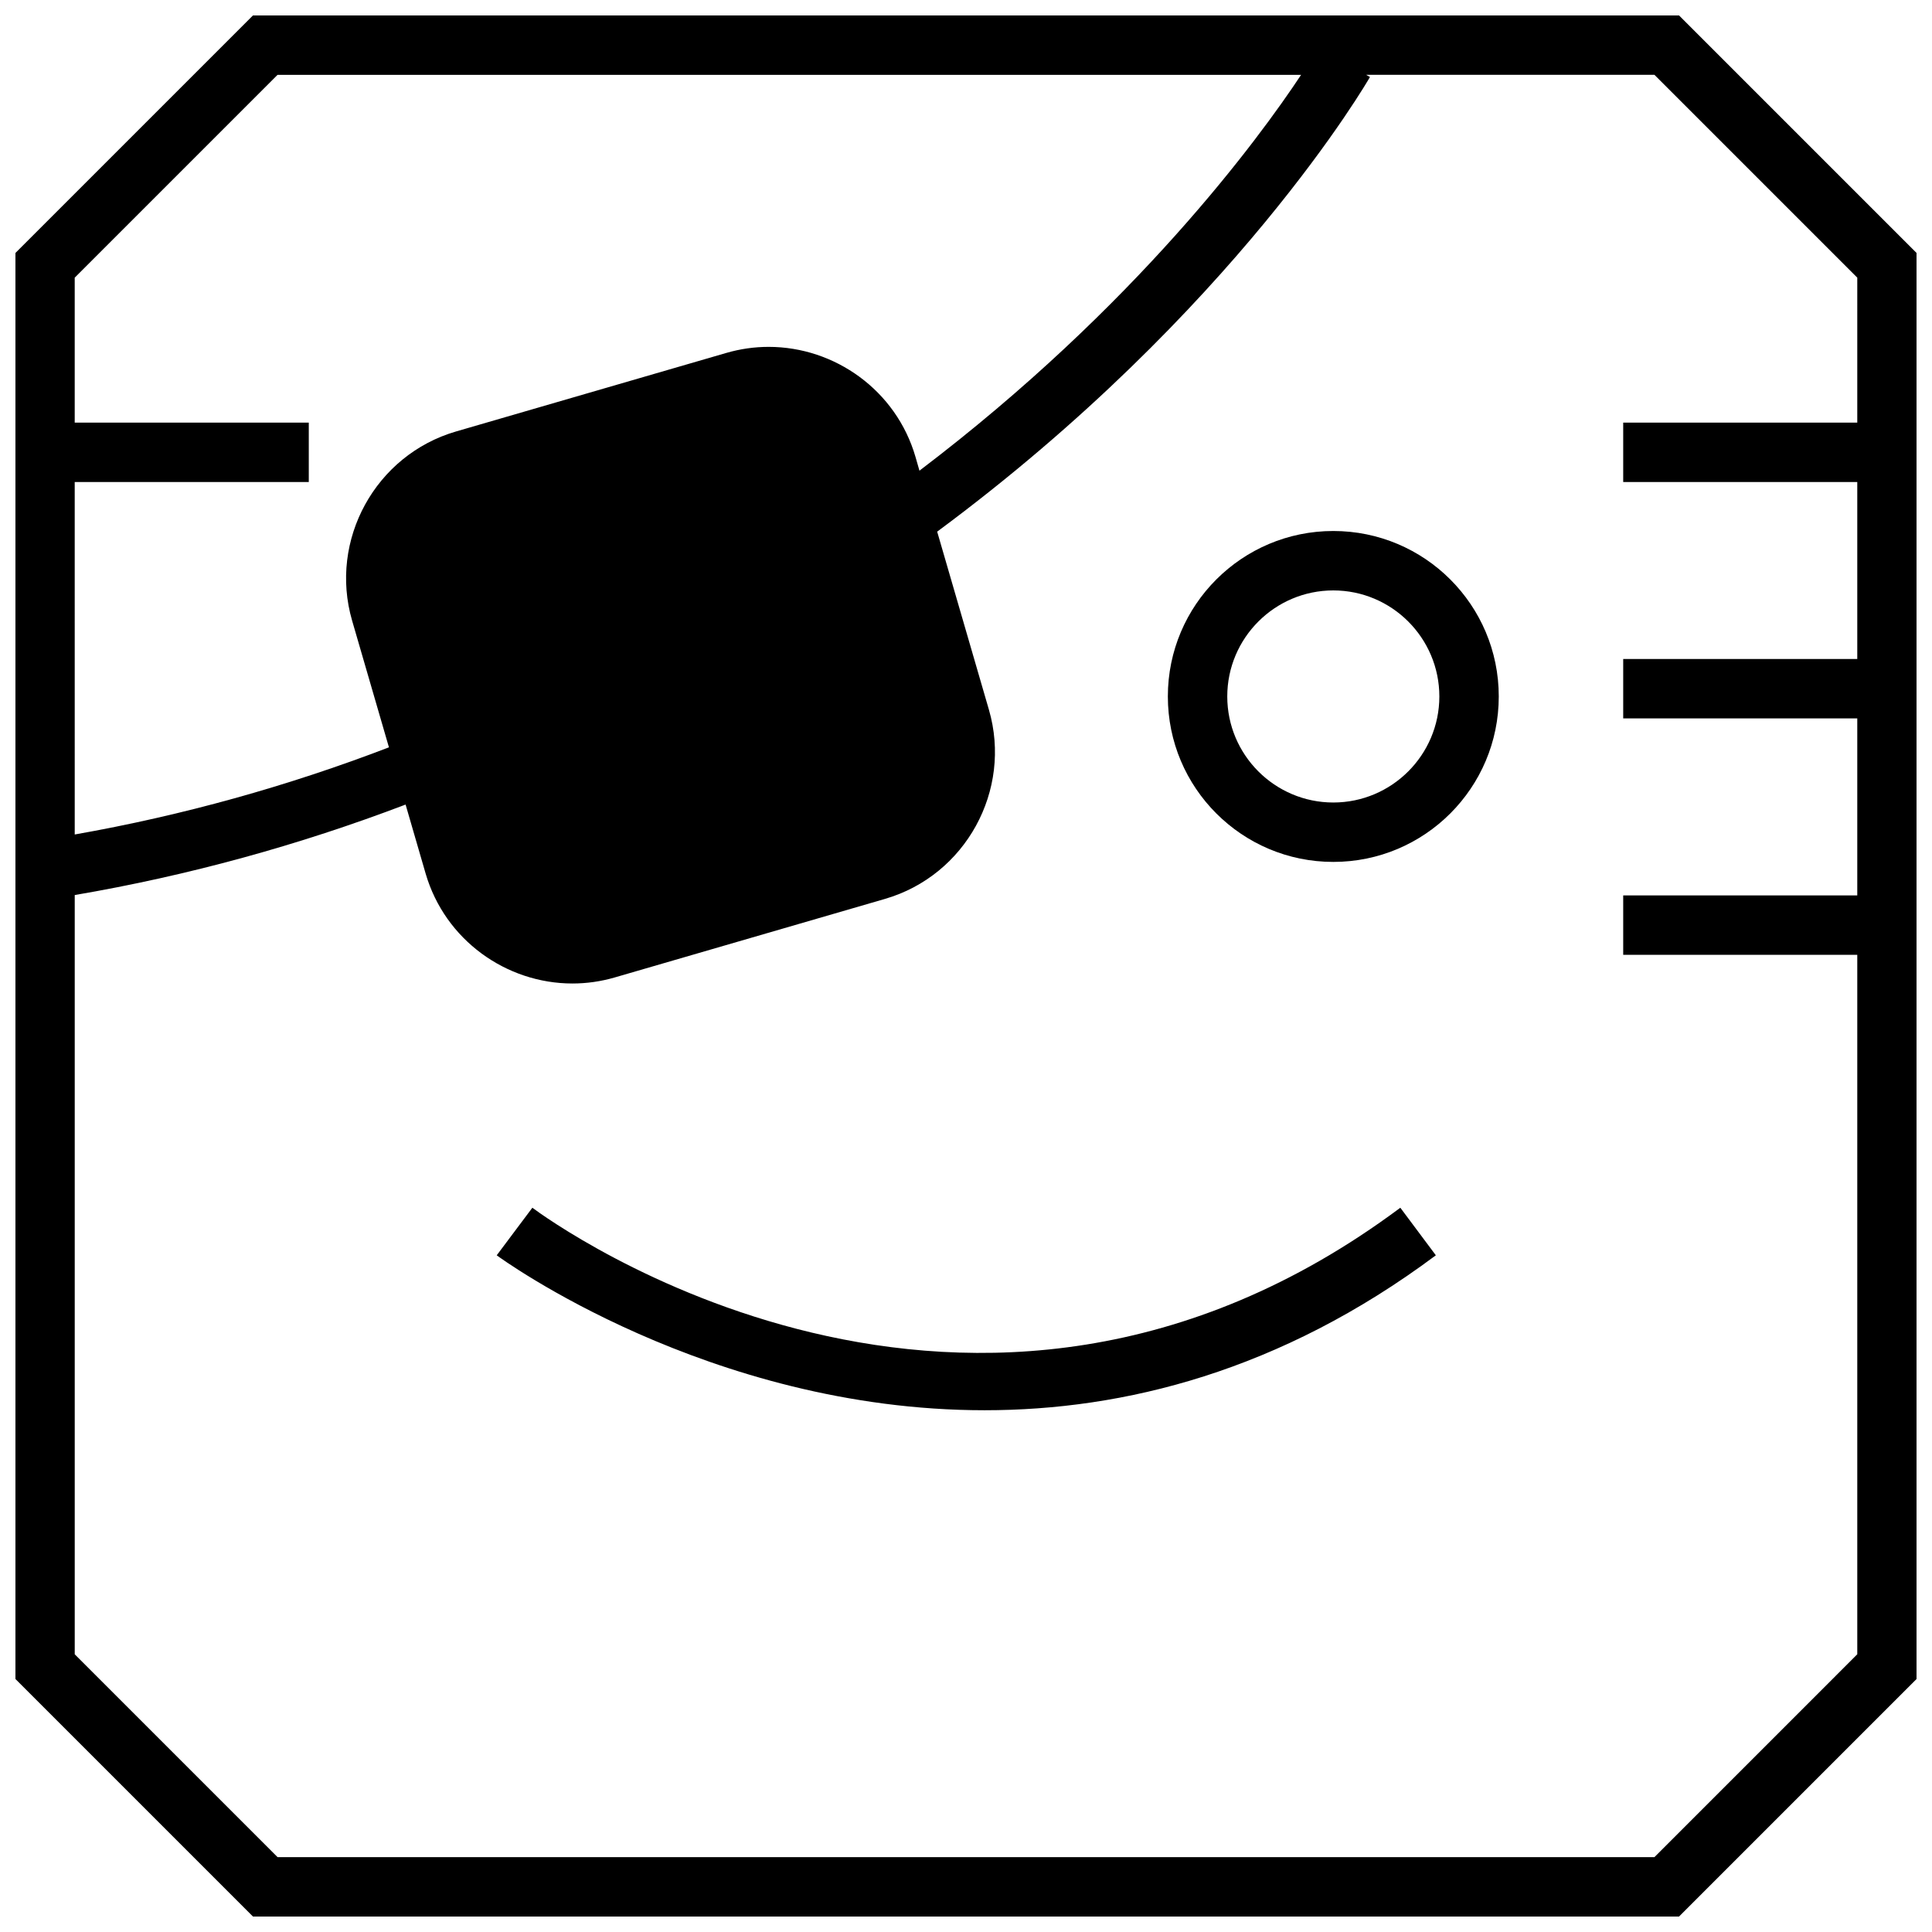
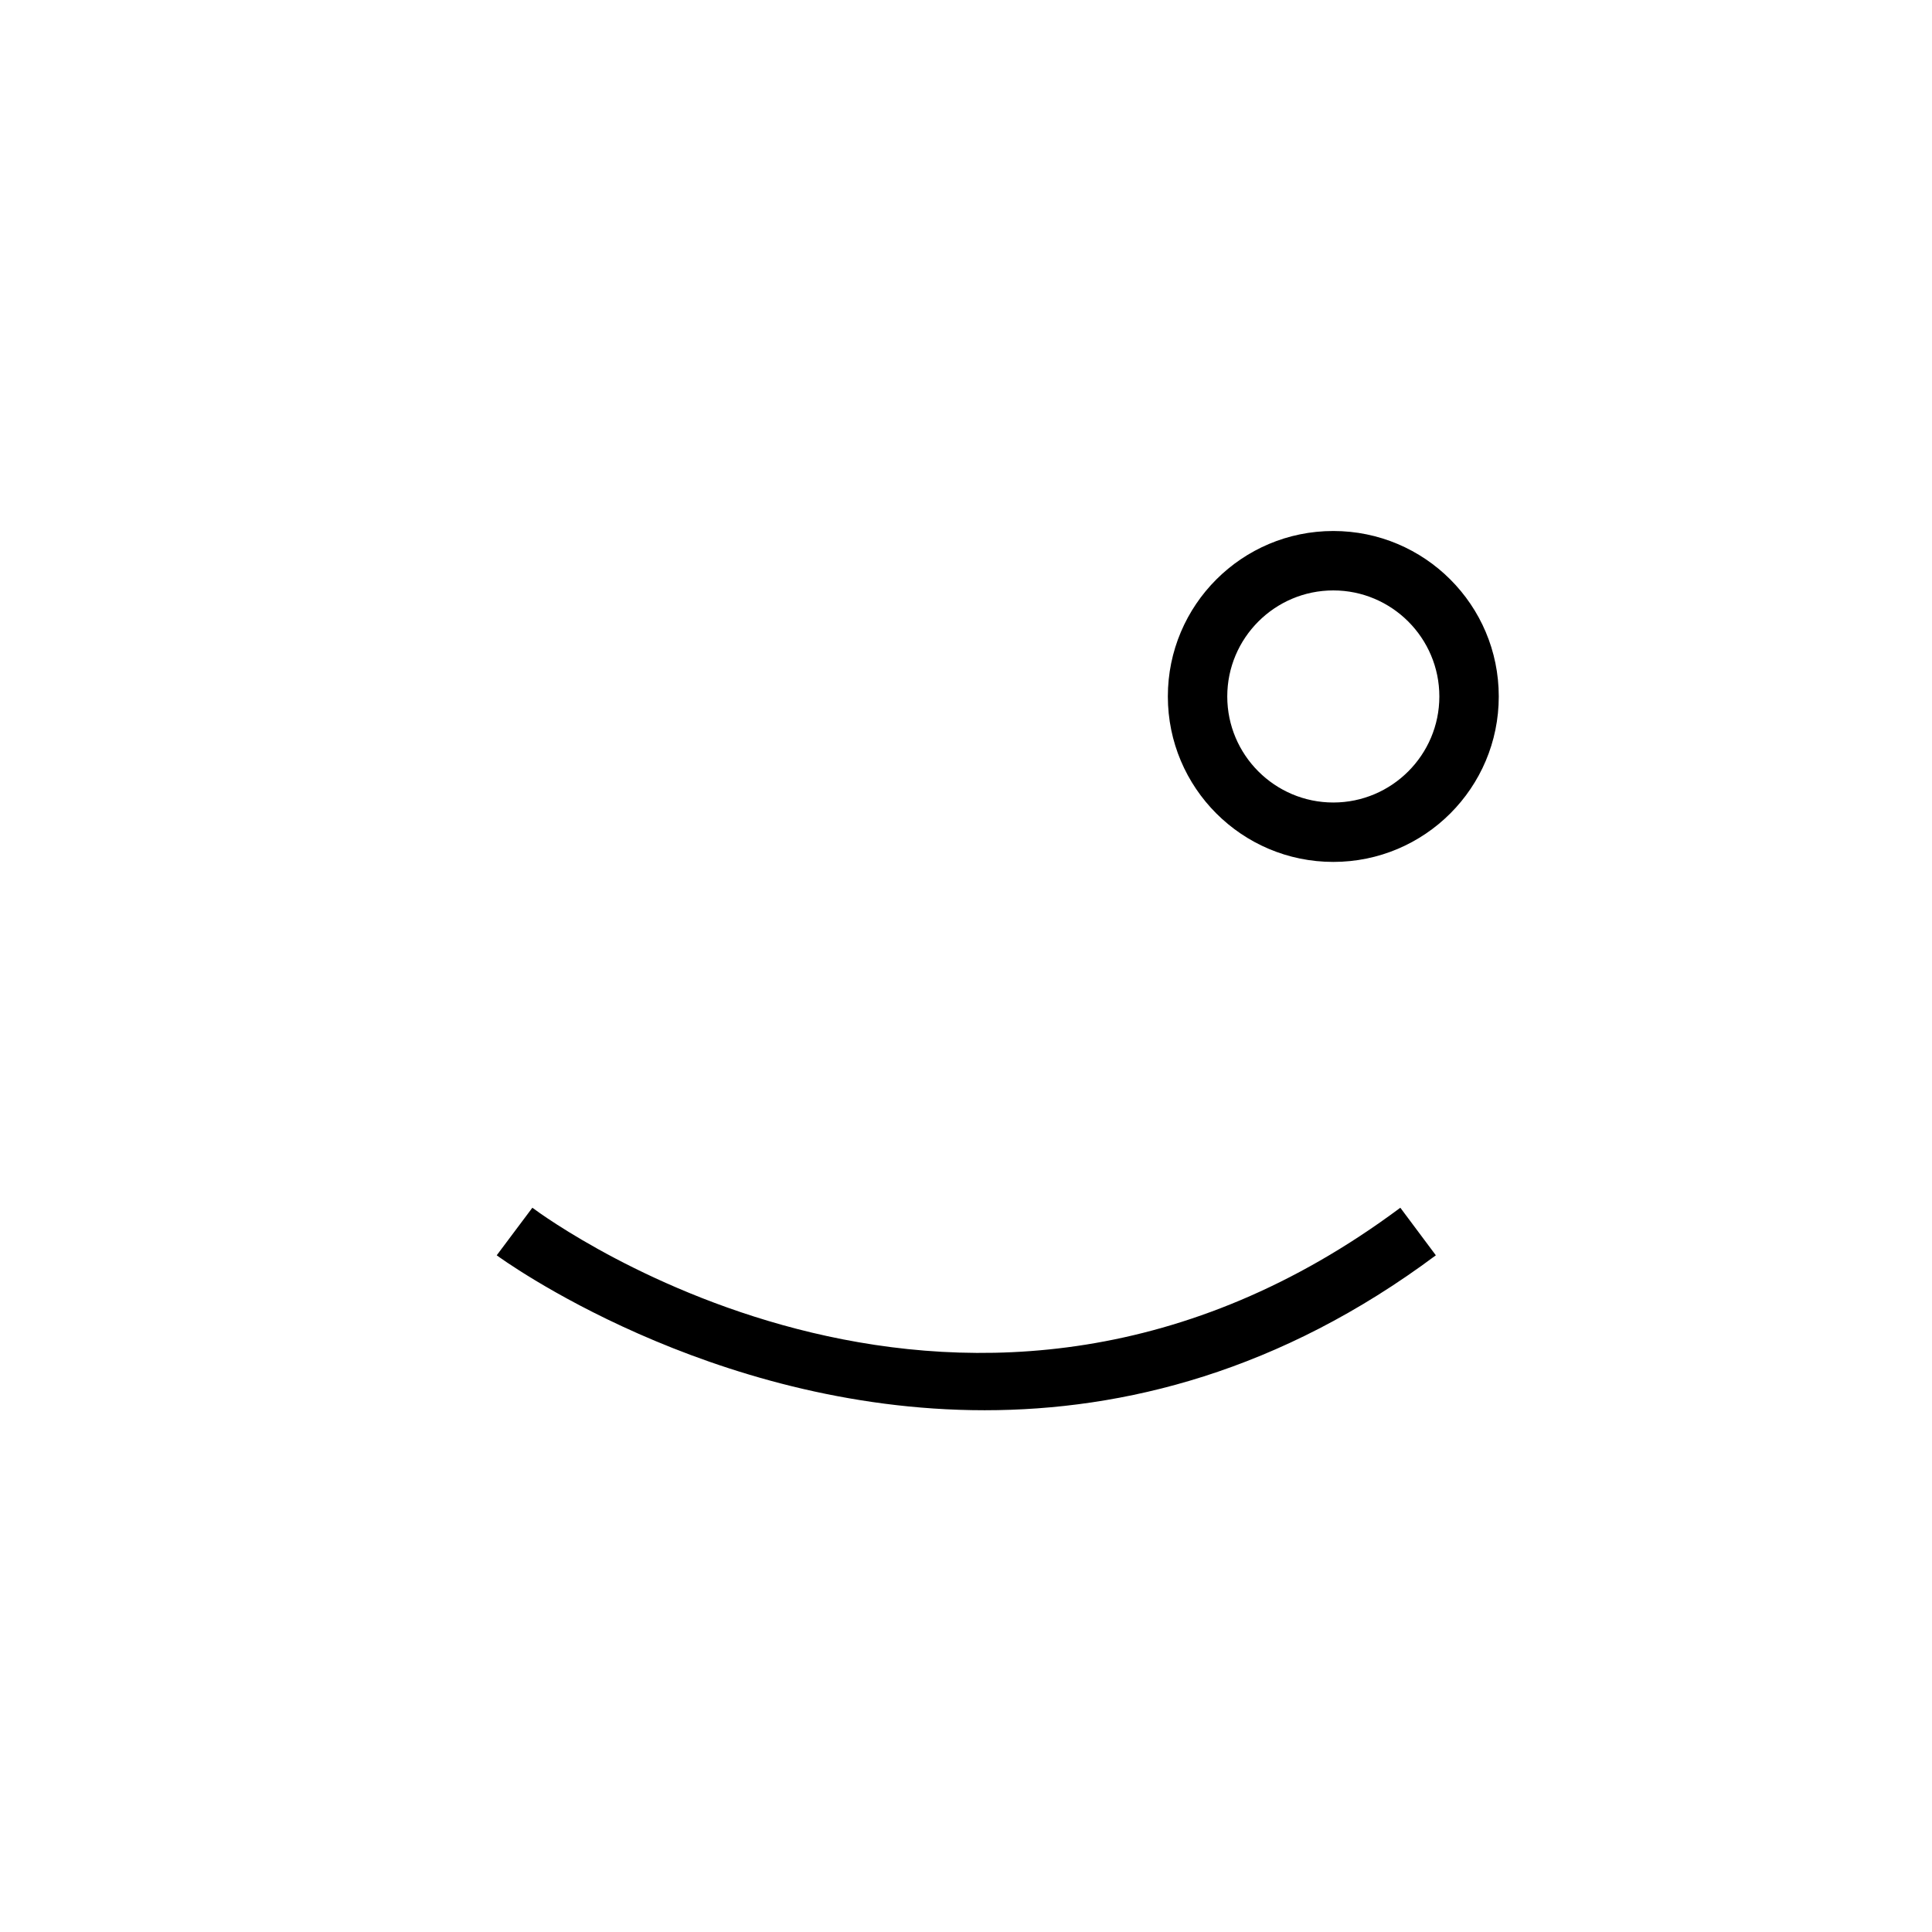
<svg xmlns="http://www.w3.org/2000/svg" width="800px" height="800px" version="1.1" viewBox="144 144 512 512">
  <defs>
    <clipPath id="a">
-       <path d="m148.09 148.09h503.81v503.81h-503.81z" />
-     </clipPath>
+       </clipPath>
  </defs>
  <path d="m497.34 284.72c-24.215 0-43.848 19.633-43.848 43.848s19.633 43.848 43.848 43.848 43.848-19.633 43.848-43.848-19.633-43.848-43.848-43.848zm0 71.953c-15.492 0-28.102-12.609-28.102-28.102 0-15.492 12.609-28.102 28.102-28.102s28.102 12.609 28.102 28.102c0 15.488-12.609 28.102-28.102 28.102z" />
  <path d="m285.08 464.06-9.445 12.609c0.836 0.613 56.098 41.059 129.29 41.059 36.871 0 78.312-10.266 119.59-41.059l-9.414-12.609c-113.7 84.797-225.34 3.508-230.02 0z" />
  <g clip-path="url(#a)">
    <path d="m211.04 148.09-62.977 62.977v377.86l62.977 62.977h377.92l62.977-62.977-0.004-377.86-62.977-62.977zm6.516 15.742h271.25c-11.195 16.91-43.707 61.324-101.14 104.9l-1.051-3.652c-5.117-17.633-21.379-29.156-38.918-29.156-3.715 0-7.477 0.52-11.211 1.605l-71.621 20.812c-21.363 6.219-33.754 28.766-27.551 50.129l9.762 33.582c-26.797 10.281-54.68 18.059-83.27 23.098l-0.004-93.41h62.031v-15.742h-62.031v-38.414zm418.64 92.168h-62.031v15.742h62.031v46.902h-62.031v15.742h62.031v46.902h-62.031v15.742h62.031v185.37l-53.75 53.754h-364.89l-53.75-53.75v-201.21c30.086-5.133 59.449-13.227 87.68-23.977l5.305 18.262c5.133 17.633 21.379 29.156 38.918 29.156 3.715 0 7.477-0.52 11.211-1.605l71.605-20.812c21.363-6.203 33.754-28.766 27.551-50.129l-13.715-47.199c78.957-58.457 114.33-119.84 114.7-120.49l-1.02-0.574h76.406l53.75 53.75z" />
  </g>
</svg>